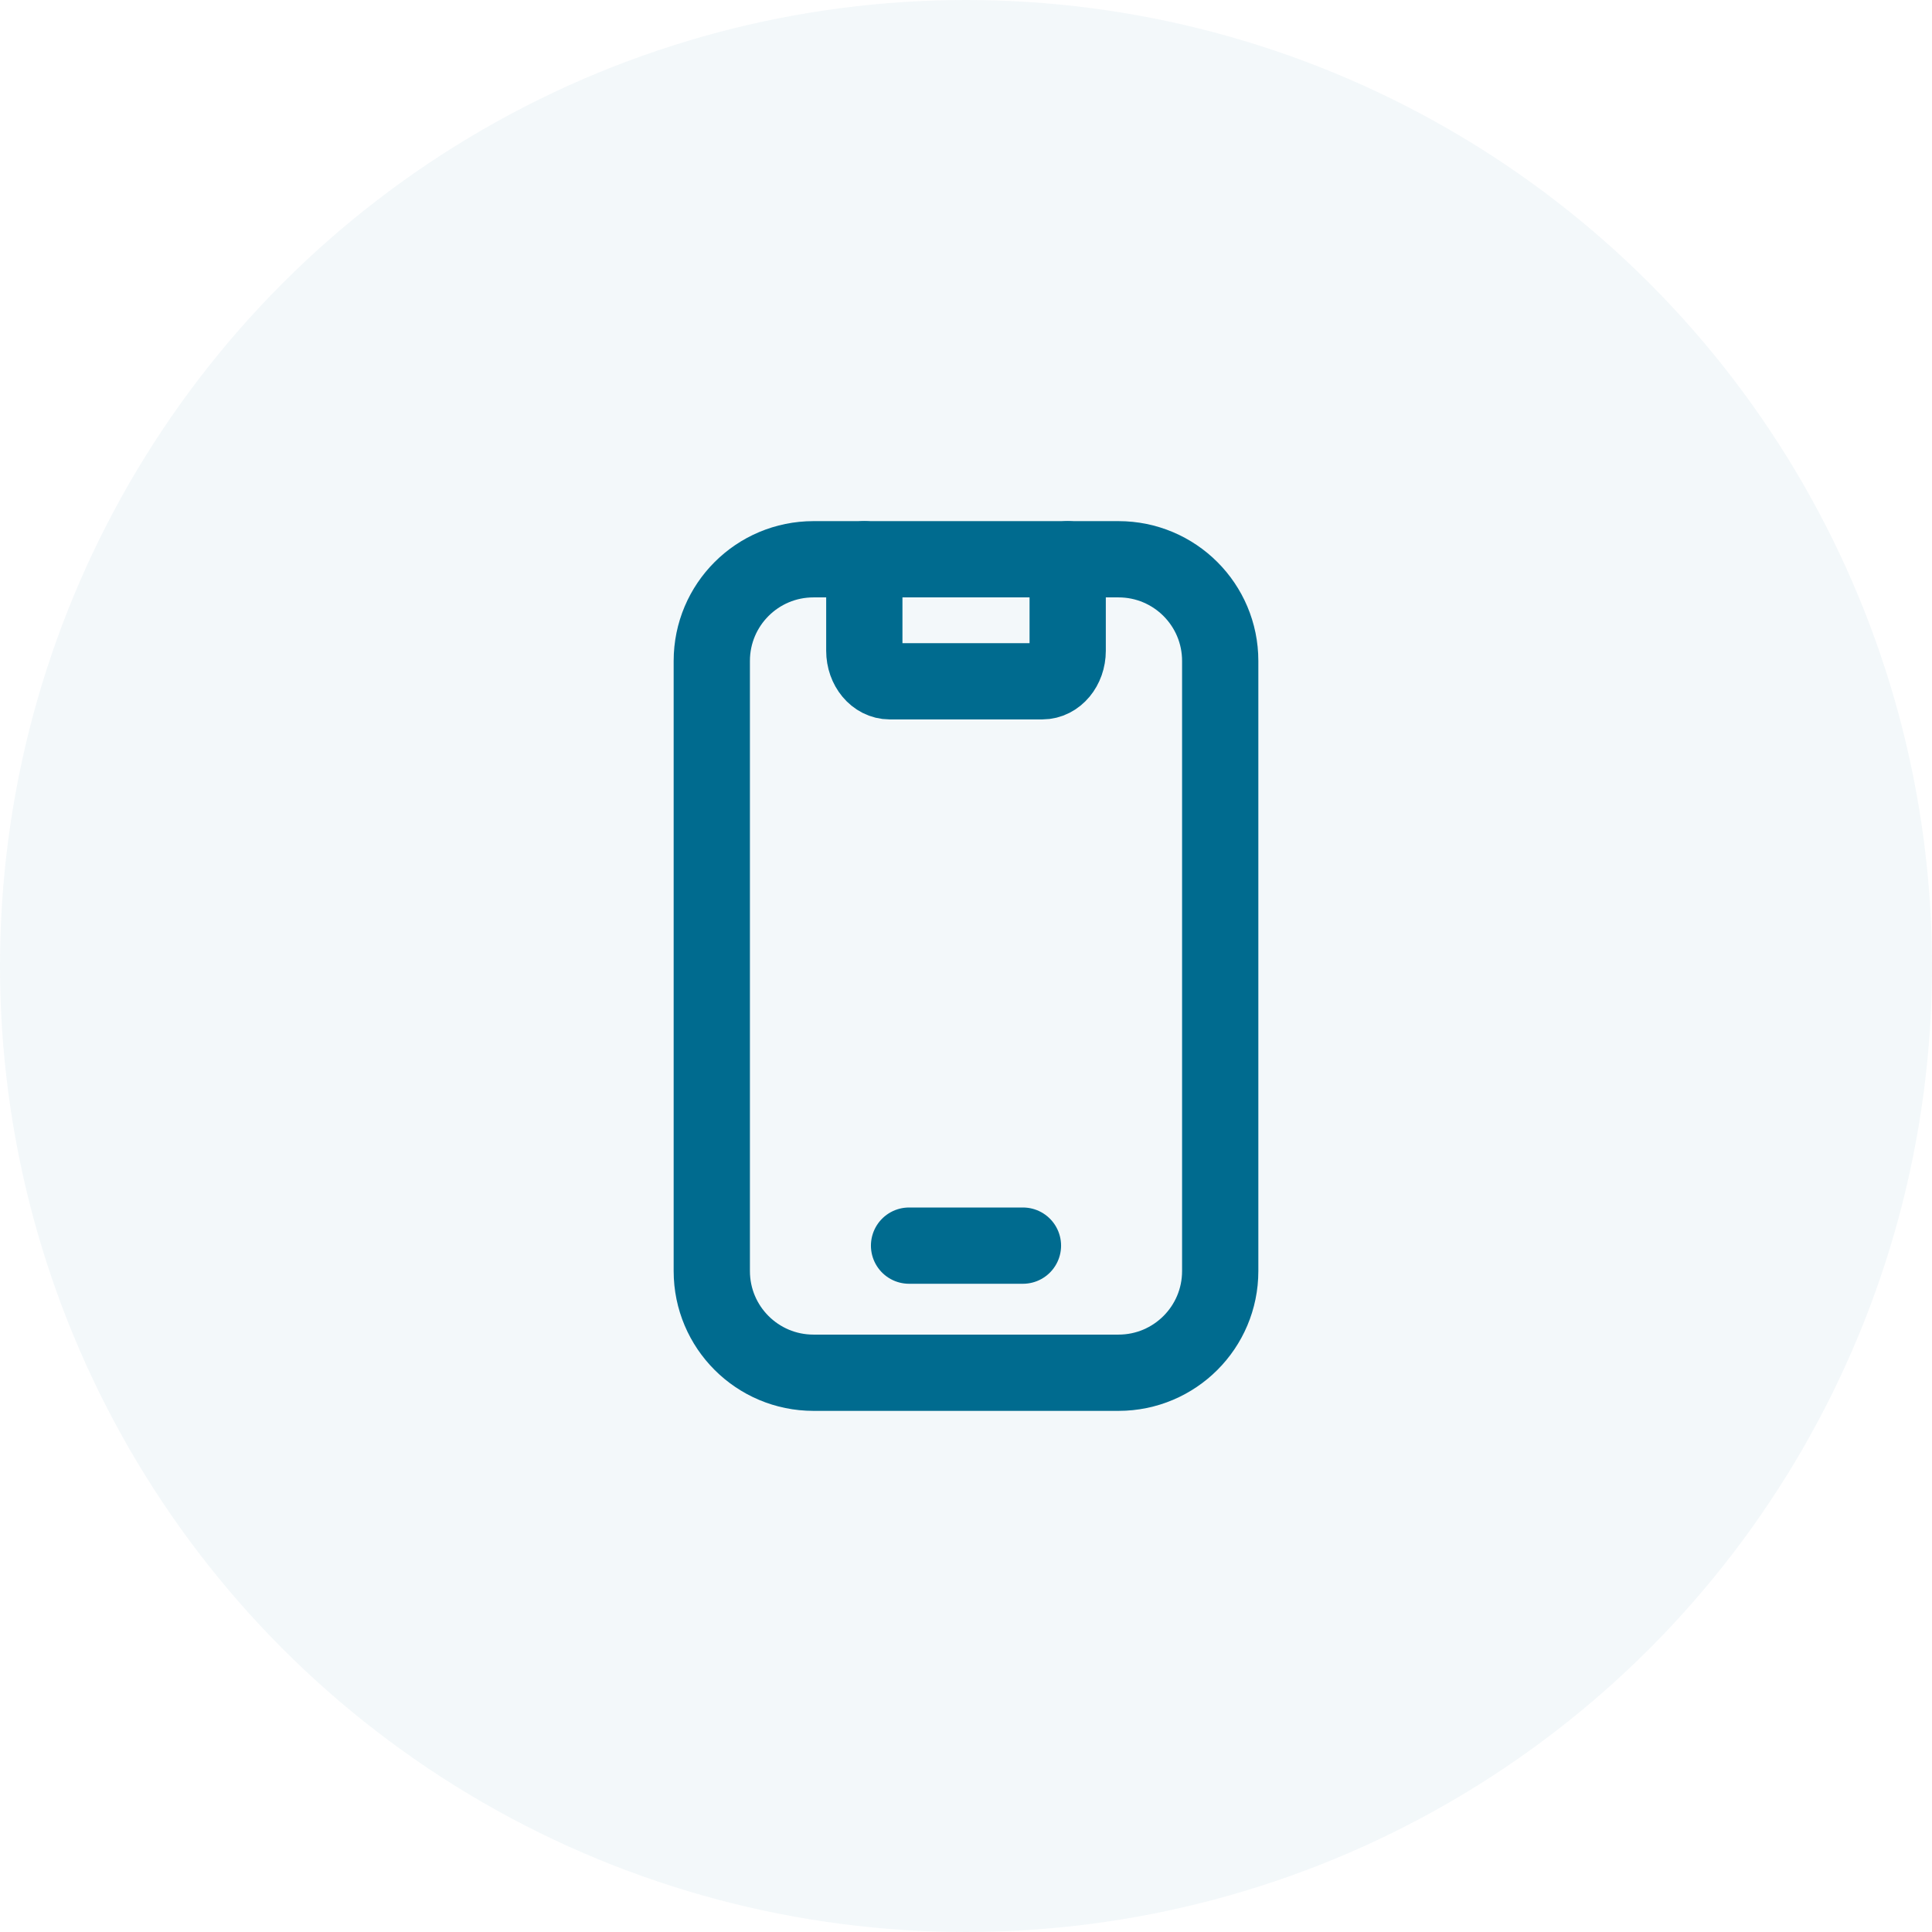
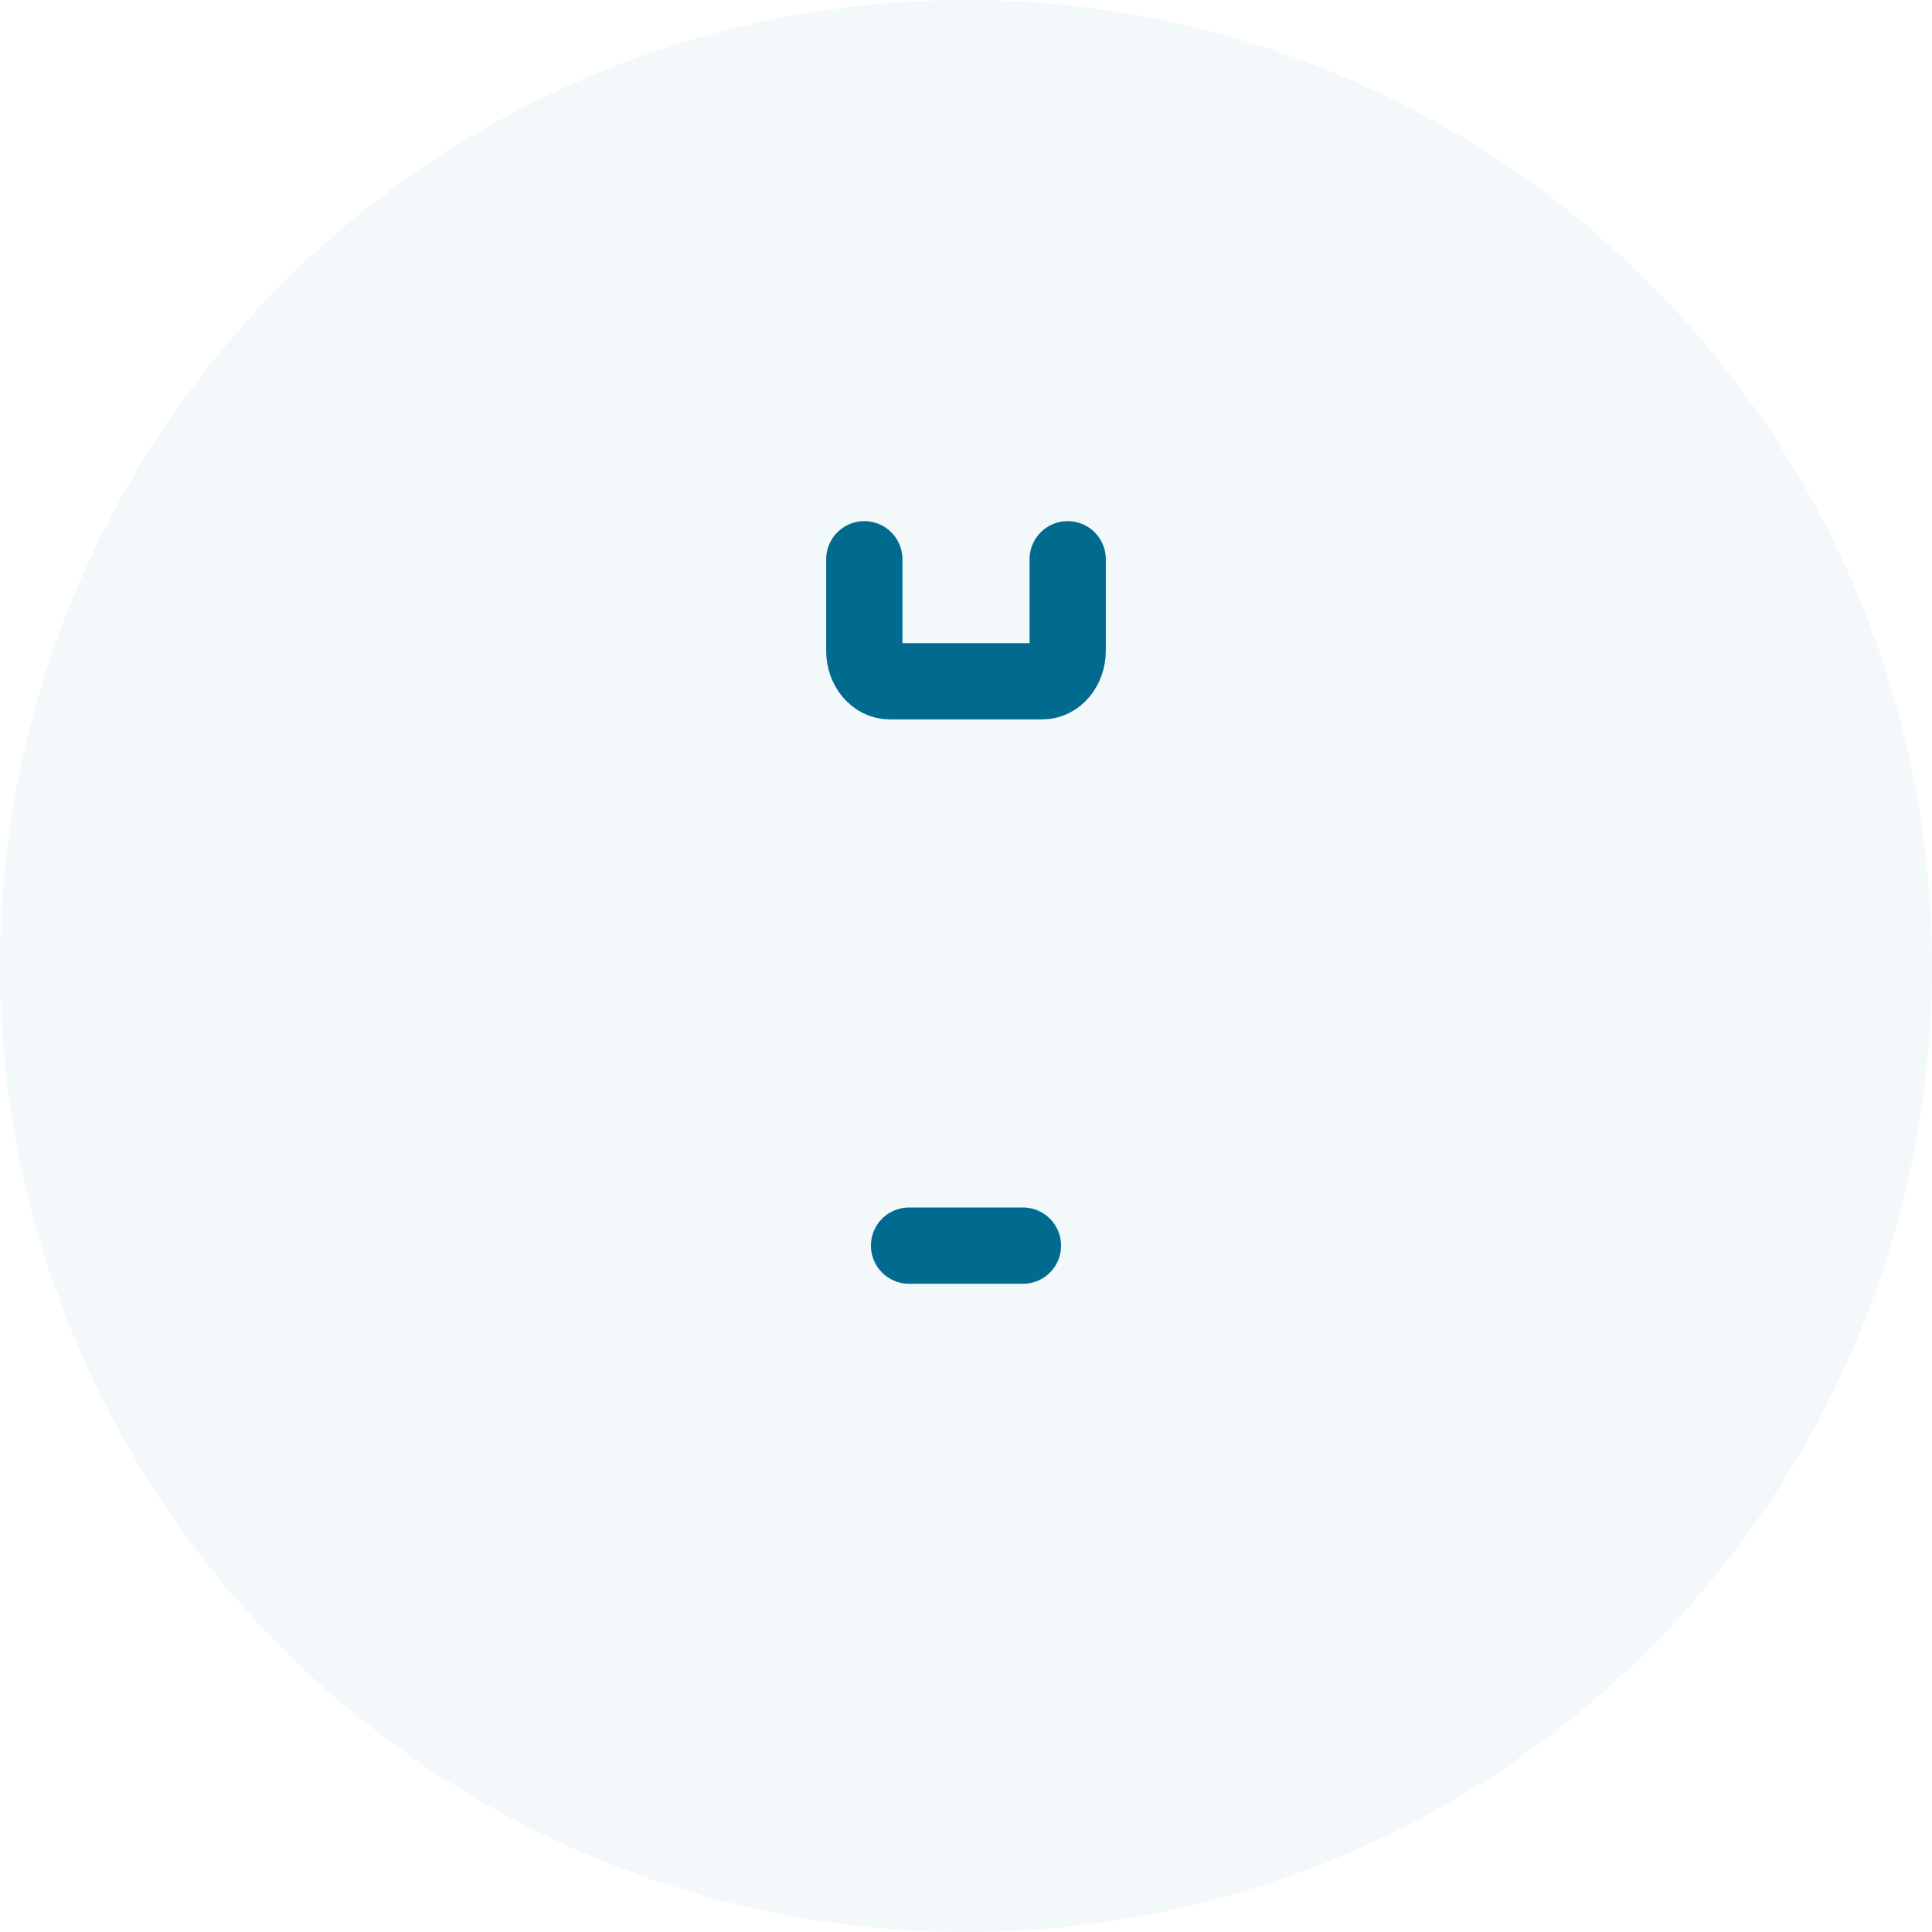
<svg xmlns="http://www.w3.org/2000/svg" width="38" height="38" viewBox="0 0 38 38" fill="none">
  <circle opacity="0.05" cx="19" cy="19" r="19" fill="#006B8F" />
  <path d="M17 11V12.8C17 13.131 17.224 13.4 17.5 13.4H20.5C20.776 13.4 21 13.131 21 12.8V11" stroke="#006B8F" stroke-width="1.5" stroke-linecap="round" stroke-linejoin="round" />
  <path d="M17.88 24.5H20.12" stroke="#006B8F" stroke-width="1.5" stroke-linecap="round" stroke-linejoin="round" />
-   <path d="M16 11H22C23.105 11 24 11.895 24 13V25C24 26.105 23.105 27 22 27H16C14.895 27 14 26.105 14 25V13C14 11.895 14.895 11 16 11Z" stroke="#006B8F" stroke-width="1.5" stroke-linecap="round" stroke-linejoin="round" />
</svg>